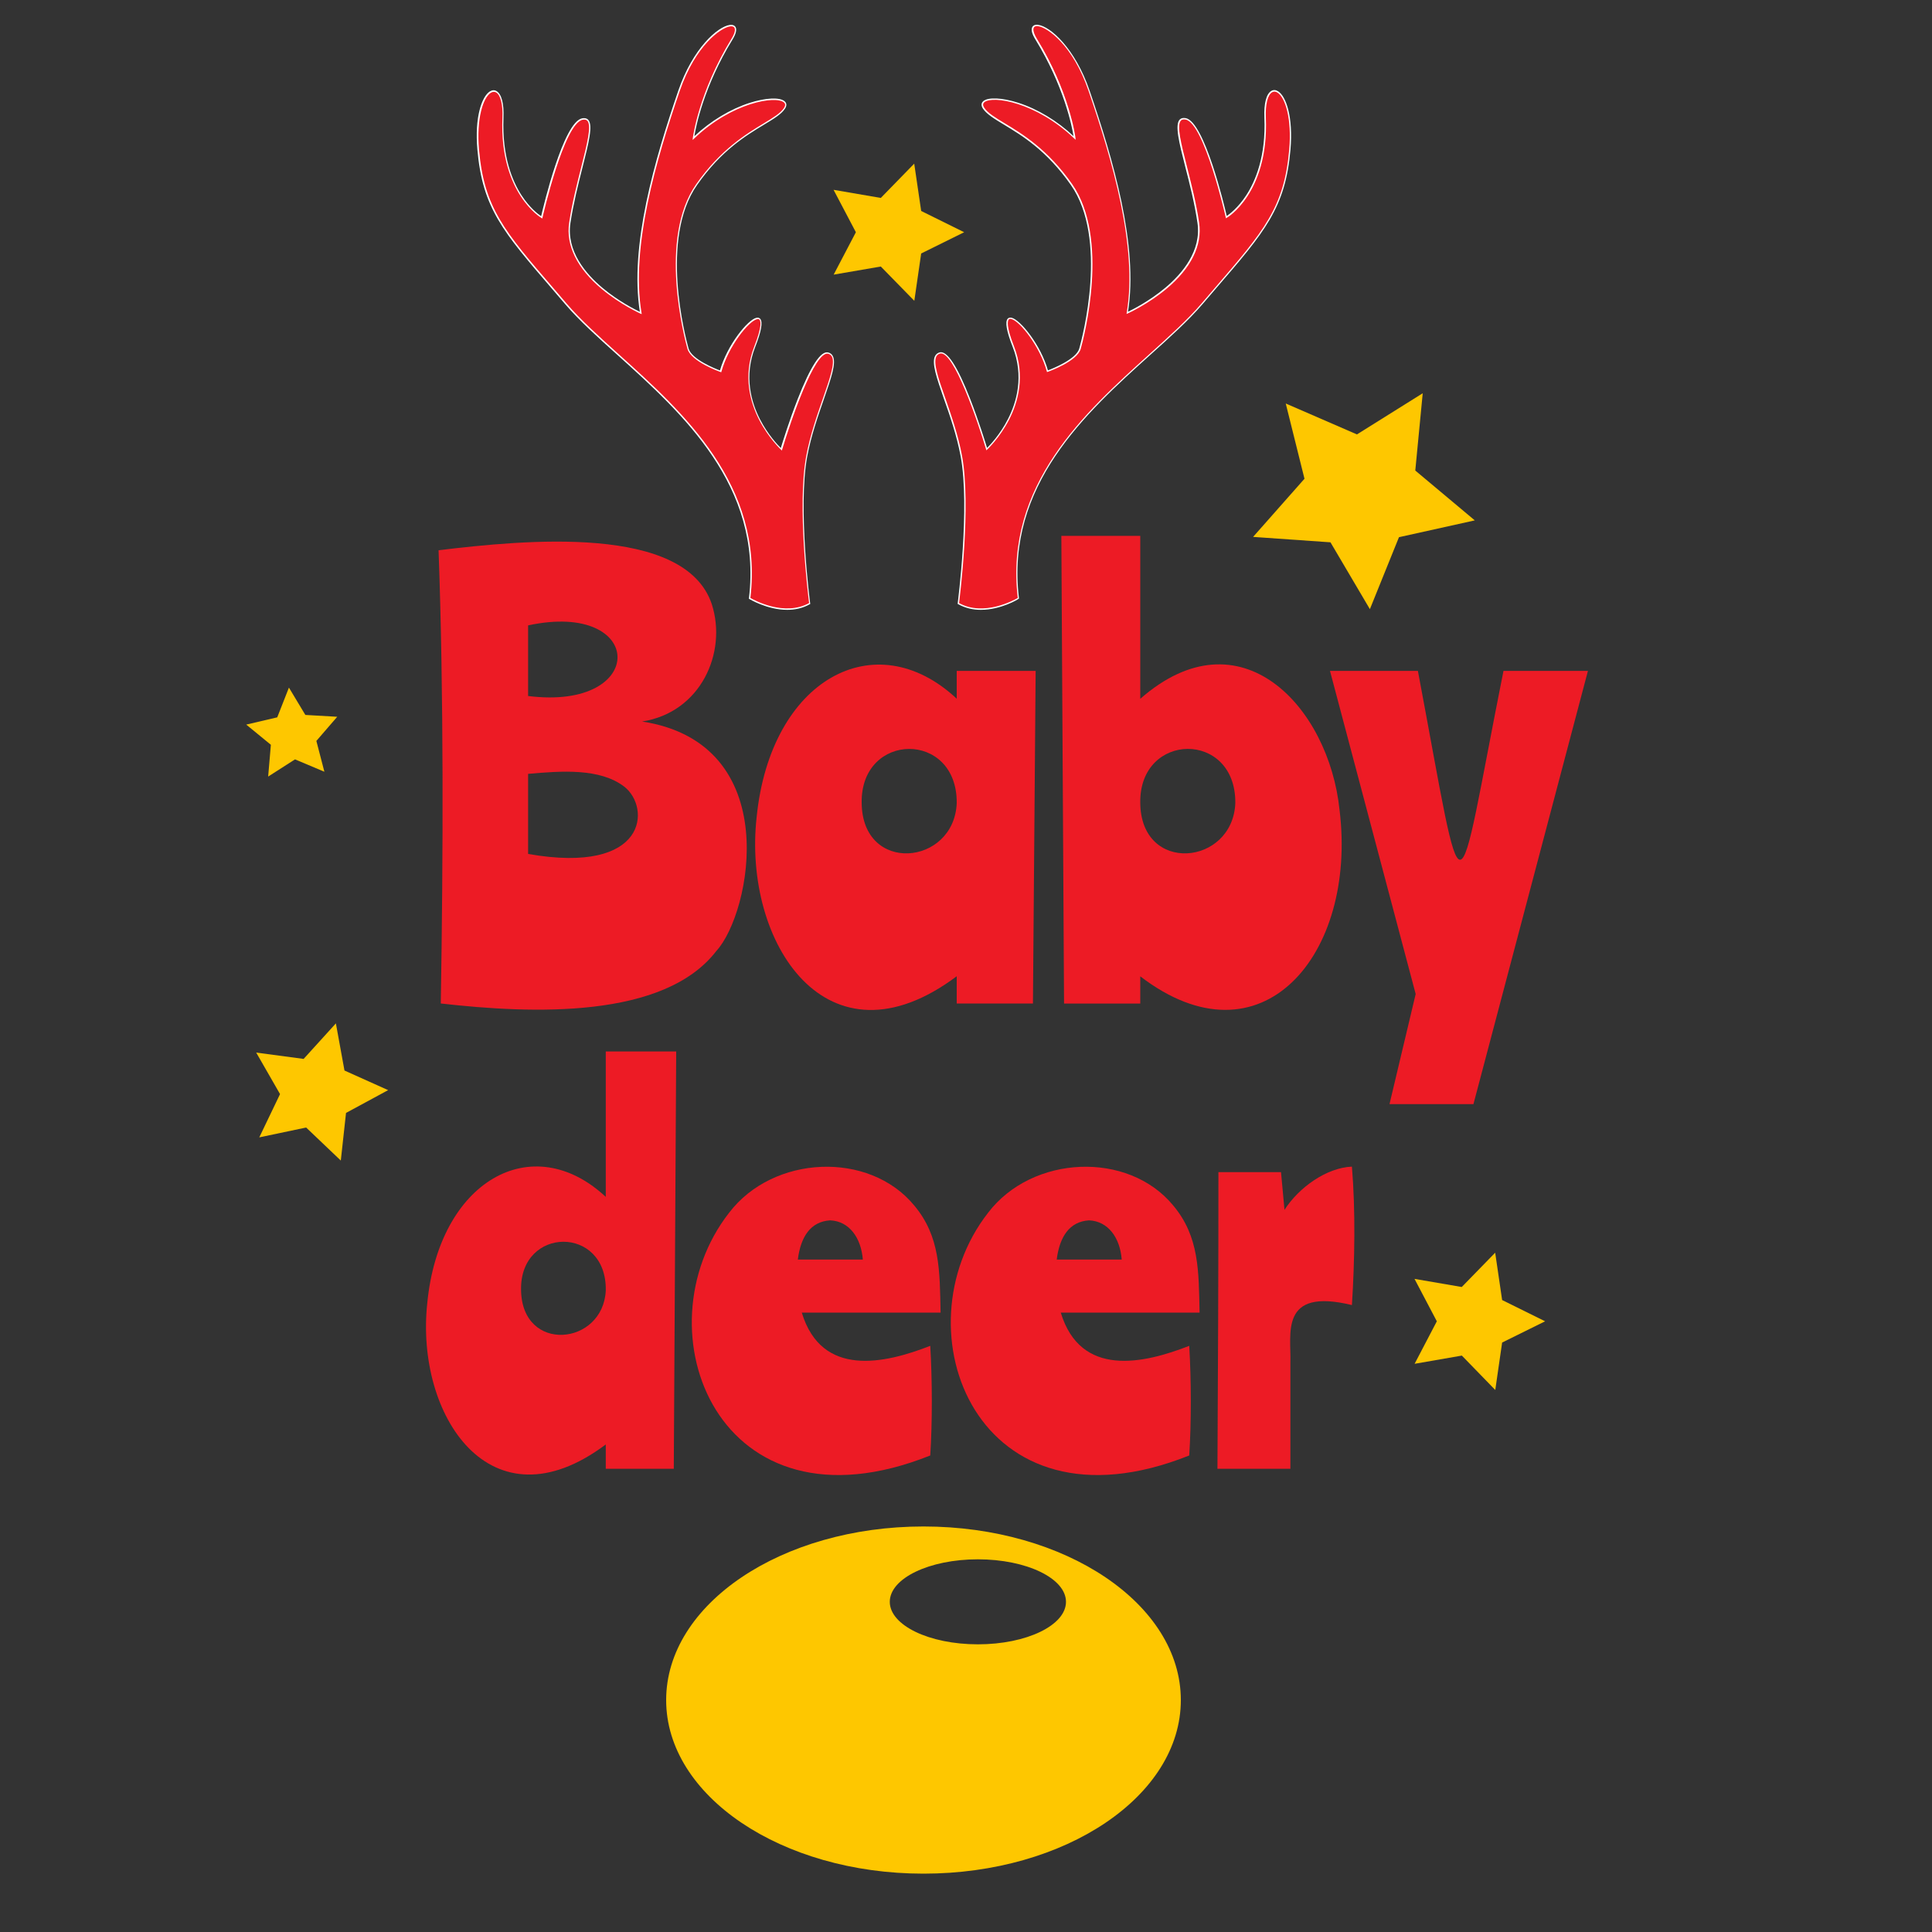
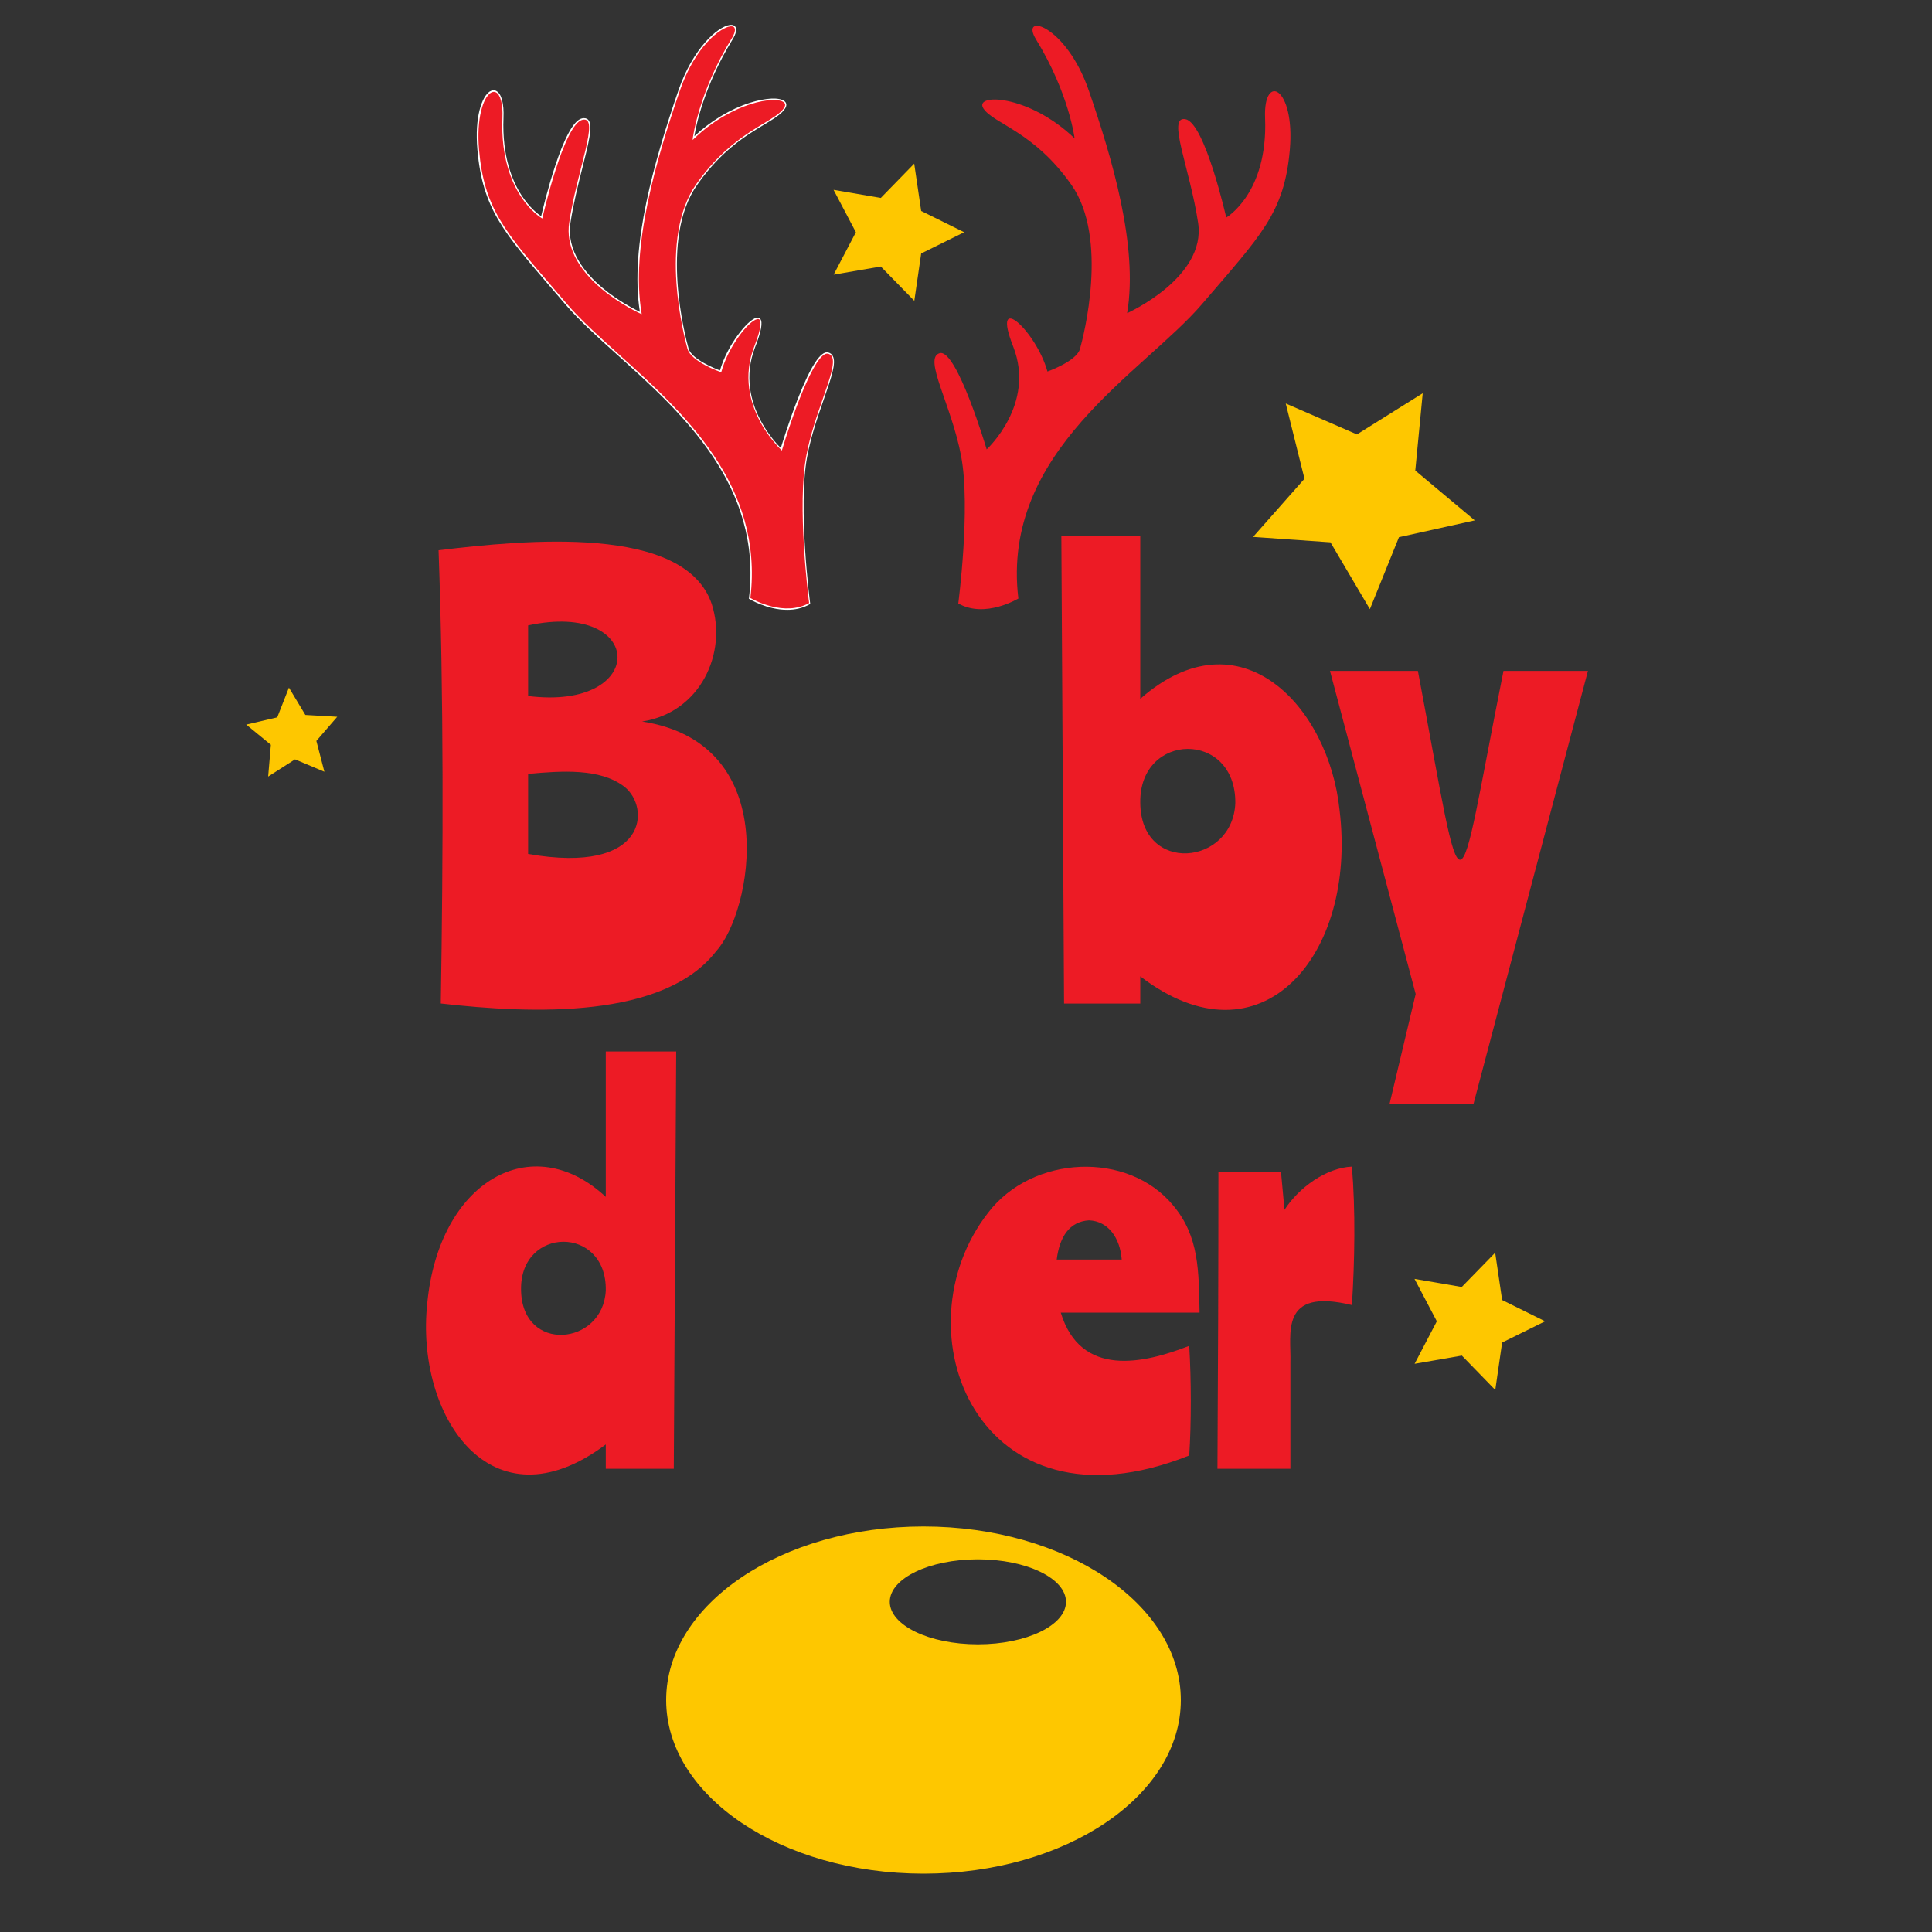
<svg xmlns="http://www.w3.org/2000/svg" version="1.1" id="Layer_1" x="0px" y="0px" viewBox="0 0 2000 2000" style="enable-background:new 0 0 2000 2000;" xml:space="preserve">
  <rect x="0" y="0" width="2000" height="2000" fill="#333333" stroke="none" />
  <style type="text/css">
	.st0{fill:#ED1B25;}
	.st1{fill:#FFFFFF;}
	.st2{fill:#FEC700;}
</style>
  <g>
    <path class="st0" d="M697.5,1520.5h-70.4v-25.2c-119.4,89.4-197.3-30.6-184.8-146.2c12.1-126.4,108.4-181.2,184.8-110.1v-150.5   h72.9L697.5,1520.5z M539.4,1335.1c0.6,66.3,85.1,58,87.7,0.7C628.2,1268.3,538.3,1269.3,539.4,1335.1z" />
-     <path class="st0" d="M830,1358.8c20.5,67.6,85.7,52.9,133,34.4c2.1,35.2,2.2,79.3,0,113.5c-219.3,87.6-303.1-129.8-208.2-251.3   c45.6-59.8,144.8-64.3,191.6-7.5c27,32.2,26.4,67.8,27.3,110.9H830z M859.3,1263.3c-20.2,1.3-30.4,16.9-33.4,40.6h67.3   C891.4,1281.4,879.2,1264.1,859.3,1263.3z" />
    <path class="st0" d="M1098.1,1358.8c20.5,67.6,85.7,52.9,133,34.4c2.1,35.2,2.2,79.3,0,113.5c-219.3,87.6-303.1-129.8-208.2-251.3   c45.6-59.8,144.8-64.3,191.6-7.5c27,32.2,26.4,67.8,27.3,110.9H1098.1z M1127.3,1263.3c-20.2,1.3-30.4,16.9-33.4,40.6h67.3   C1159.5,1281.4,1147.2,1264.1,1127.3,1263.3z" />
    <path class="st0" d="M1326.1,1213.4l3.6,39c15.1-23.4,43.6-43.6,69.8-44.7c3.8,45.3,2.9,97.7,0,143.3   c-75.7-18.4-62.6,30.2-63.7,59.8c0,42,0,109.7,0,109.7h-75.5c0.6-107.3,1-202.8,1-307.1H1326.1z" />
  </g>
  <path class="st0" d="M456.3,1038.8c2.5-153.1,3.1-319.9-2.3-469.2c89.3-10.7,255.3-27.2,282.9,56c16,50.1-11.5,111.9-72.2,121.3  c147.9,22.8,112.9,198.3,76.9,237.5C687.3,1055,551.2,1049.6,456.3,1038.8z M546.7,720.5c124.9,15.7,121.9-99.4,0-73.1V720.5z   M546.7,884c124.5,21.9,126.8-48.5,99.6-69.6c-25.3-19.5-65.6-16.3-99.6-13.3V884z" />
-   <path class="st0" d="M1069.3,1038.8h-78.9v-28.2c-134,100.4-221.7-34.7-207.1-165c14.4-142.4,122.7-201.2,207.1-122.3v-28.8h81.7  L1069.3,1038.8z M892,831c0.5,74.3,95.7,65.2,98.4,0.4C991.1,756,890.9,757.3,892,831z" />
  <path class="st0" d="M1098.7,554.7h81.7v168.7c103.7-90.9,195.3,8.3,206.3,115.1c18.4,149.9-80.9,268.3-206.3,172.2v28.2h-78.9  L1098.7,554.7z M1180.4,831c0.5,74.3,95.7,65.2,98.4,0.4C1279.5,755.8,1179.3,757.4,1180.4,831z" />
  <path class="st0" d="M1643.8,694.6L1525.3,1143h-86.9l27.1-114l-88.7-334.5h91c50,265.3,37.5,256,88.6,0H1643.8z" />
  <g>
    <g>
      <path class="st0" d="M992,624.7c0,0,13-98.8,3-152.3s-39.8-102-22.2-106.8s48.6,99.6,48.6,99.6s50.9-46.6,27.5-106.3    c-23.5-59.7,23.9-16,35.4,25.7c0,0,30.1-10.6,33.7-23.4c3.6-12.8,30-114.5-8.9-169.9s-80.3-63-91-78.9    c-10.6-16,46.3-15.1,94.3,30.8c0,0-5.6-46.5-39.9-102.4c-17.4-28.4,31.1-15.6,54.8,53.4s51.2,160.7,39.5,230    c0,0,82-36.7,73.5-93.4s-32.9-111.4-13-107.4c20,4,42.1,101.8,42.1,101.8s43.4-25.1,40.2-103.1c-1.9-47.5,31.3-32.2,25.6,33.1    c-5.7,65.3-30,88.5-90.8,159.5c-60.8,71-208.6,151.7-190.2,304.9C1054.3,619.4,1020,640.6,992,624.7z" />
-       <path class="st1" d="M1015.4,631.3c-7.8,0-16-1.6-23.7-6l-0.4-0.2l0.1-0.5c0.1-1,12.9-99.3,3.1-152.1c-4-21.5-11.3-42.6-17.3-59.5    c-7.5-21.6-13-37.3-9.2-44.5c1-1.9,2.6-3.1,4.7-3.7c7.7-2.1,18.4,14.2,31.7,48.4c8.7,22.3,15.8,45.2,17.4,50.5    c3-2.9,13.4-13.8,21.6-29.8c8.9-17.3,16.9-44.3,4.9-74.9c-6.3-15.9-8-25.7-5.2-29c0.6-0.7,1.8-1.5,4-1.1    c9.1,2,30.3,28.2,37.7,54.5c4.6-1.7,29.4-11.5,32.5-22.7c3.2-11.5,30.2-113.7-8.8-169.3c-25-35.7-50.7-51.2-69.4-62.5    c-9.9-6-17.7-10.7-21.6-16.5c-2.7-4.1-0.9-6.6,0.4-7.7c5.1-4.3,19.7-3.6,36.2,1.7c20,6.4,40.2,18.6,57.2,34.5    c-1.5-9.6-9.7-51.5-39.5-100.1c-3.7-6-4.7-10.5-3-13.1c0.7-1.1,2.3-2.4,5.7-2c12.7,1.5,38.4,24.2,53.4,68    c24.3,70.9,50.7,160.8,39.8,229c4.7-2.2,22.1-11,38.6-24.8c17.6-14.7,37.6-38.3,33.3-67.3c-3-20.3-8-40-12.5-57.5    c-6.5-25.4-11.1-43.8-5.9-49.3c1.4-1.5,3.5-2,6.3-1.5c19.3,3.8,39.9,90.4,42.4,101.3c2.7-1.8,11.7-8.4,20.3-21.6    c9.4-14.5,20.4-40.3,18.7-80.3c-0.6-14.6,2-24.6,7.2-27.6c2.2-1.3,4.6-1.1,7,0.4c8.2,5.2,15.7,26.4,12.8,60.3    c-5.3,60.4-26.3,84.9-77.3,144c-4.4,5.1-8.9,10.4-13.7,16c-14.4,16.8-33.8,34.3-54.4,52.8c-66.7,60.1-149.7,134.9-135.7,251.5    l0.1,0.5l-0.4,0.2C1054.5,620.2,1036.2,631.3,1015.4,631.3z M992.8,624.3c25.6,14.2,56.9-3,60.8-5.3    c-13.8-117.1,69.4-192,136.2-252.3c20.5-18.5,39.9-36,54.2-52.7c4.8-5.6,9.4-10.9,13.7-16c50.7-58.9,71.7-83.2,76.9-143.1    c2.8-31.9-4-53.8-12.1-59c-2-1.3-3.8-1.4-5.6-0.4c-4.6,2.7-7.1,12.5-6.5,26.3c1.7,40.5-9.4,66.5-19,81.2    c-10.4,16-21.1,22.3-21.5,22.5l-0.8,0.5l-0.2-1c-0.2-1-22.2-97.4-41.5-101.2c-2.2-0.4-3.9-0.1-4.9,1c-4.7,4.9,0.2,23.9,6.3,48    c4.4,17.5,9.5,37.3,12.5,57.6c3.5,23.4-8.2,47.2-33.8,68.6c-19.3,16.1-39.9,25.4-40.1,25.5l-1.2,0.5l0.2-1.3    c11.5-68-15.1-158.5-39.5-229.6c-16.2-47.4-42.7-65.8-52.3-67c-1.5-0.2-3.4-0.1-4.3,1.3c-1.3,2.1-0.2,6.3,3,11.6    c34,55.3,40,102.2,40,102.7l0.2,2l-1.5-1.4c-39.4-37.6-84.5-44.6-93-37.5c-1.7,1.4-1.7,3.4-0.1,5.8c3.7,5.5,11.4,10.1,21.1,16    c17.8,10.7,44.6,26.9,69.8,62.9c39.3,56.2,12.2,159,9,170.5c-3.6,13-32.9,23.5-34.2,23.9l-0.7,0.3l-0.2-0.7    c-7.2-26.1-28.1-52.3-36.9-54.3c-1.2-0.3-2-0.1-2.6,0.6c-1.1,1.3-2.8,6.6,5.4,27.5c12.2,31.1,4,58.6-5,76.1    c-9.8,19-22.6,30.9-22.7,31l-0.8,0.8l-0.3-1.1c-8.6-28.9-33.8-102.9-47.7-99.1c-1.8,0.5-3,1.5-3.8,3c-3.5,6.7,2.1,22.8,9.3,43.3    c5.9,17,13.3,38.1,17.3,59.7C1005.3,523.3,993.8,616.7,992.8,624.3z" />
    </g>
  </g>
  <g>
    <g>
      <path class="st0" d="M838.3,624.7c0,0-13-98.8-3-152.3s39.8-102,22.2-106.8s-48.6,99.6-48.6,99.6s-50.9-46.6-27.5-106.3    s-23.9-16-35.4,25.7c0,0-30.1-10.6-33.7-23.4s-30-114.5,8.9-169.9c38.8-55.5,80.3-63,91-78.9s-46.3-15.1-94.3,30.8    c0,0,5.6-46.5,39.9-102.4C775.2,12.3,726.6,25,703,94.1c-23.7,69.1-51.2,160.7-39.5,230c0,0-82-36.7-73.5-93.4    c8.5-56.7,32.9-111.4,13-107.4S560.8,225,560.8,225s-43.4-25.1-40.2-103.1c1.9-47.5-31.3-32.2-25.6,33.1s30,88.5,90.8,159.5    c60.8,71,208.6,151.7,190.2,304.9C776,619.4,810.3,640.6,838.3,624.7z" />
      <path class="st1" d="M814.9,631.3c-20.7,0-39-11.1-39.3-11.3l-0.4-0.2l0.1-0.5c14-116.6-69-191.4-135.7-251.5    c-20.6-18.5-40-36-54.4-52.8c-4.8-5.6-9.4-10.9-13.7-16c-50.9-59.1-72-83.6-77.3-144c-3-33.9,4.6-55,12.8-60.3    c2.4-1.5,4.9-1.7,7-0.4c5.2,3,7.8,13,7.2,27.6c-1.6,40.1,9.3,65.8,18.7,80.3c8.6,13.2,17.5,19.8,20.3,21.6    c2.5-10.9,23.1-97.5,42.4-101.3c2.7-0.5,4.8-0.1,6.3,1.5c5.2,5.5,0.5,23.9-5.9,49.3c-4.4,17.4-9.4,37.2-12.5,57.5    c-4.3,29,15.7,52.6,33.3,67.3c16.5,13.8,33.9,22.5,38.6,24.7c-10.9-68.2,15.5-158.1,39.8-229c15-43.8,40.8-66.4,53.4-68    c3.4-0.4,5,0.9,5.7,2c1.7,2.6,0.6,7.2-3,13.1c-29.8,48.6-38,90.5-39.5,100.1c17-15.9,37.3-28.1,57.2-34.5    c16.5-5.3,31.1-6,36.2-1.7c1.3,1.1,3.1,3.6,0.4,7.7c-3.8,5.8-11.7,10.5-21.6,16.5c-18.7,11.3-44.4,26.7-69.4,62.5    c-39,55.6-12,157.9-8.8,169.3c3.1,11.2,28,21,32.5,22.7c7.5-26.3,28.7-52.5,37.7-54.5c2.1-0.5,3.3,0.3,4,1.1    c2.8,3.3,1.1,13-5.2,29c-12,30.6-4,57.6,4.9,74.9c8.2,16,18.6,26.9,21.6,29.8c1.6-5.3,8.7-28.3,17.4-50.5    c13.4-34.2,24-50.5,31.7-48.4c2.2,0.6,3.8,1.8,4.7,3.7c3.8,7.2-1.7,22.8-9.2,44.5c-5.9,16.9-13.3,38-17.3,59.5    c-9.8,52.8,2.9,151.1,3.1,152.1l0.1,0.5l-0.4,0.2C831,629.7,822.8,631.3,814.9,631.3z M776.8,619c3.8,2.2,35.1,19.5,60.8,5.3    c-1-7.6-12.5-101-3-152.1c4-21.6,11.4-42.7,17.3-59.7c7.1-20.5,12.8-36.7,9.3-43.3c-0.8-1.5-2.1-2.5-3.8-3    c-13.9-3.8-39.1,70.3-47.7,99.1l-0.3,1.1l-0.8-0.8c-0.1-0.1-12.9-12-22.7-31c-9-17.6-17.2-45.1-5-76.1c8.2-20.9,6.5-26.2,5.4-27.5    c-0.6-0.7-1.4-0.9-2.6-0.6c-8.8,2-29.7,28.2-36.9,54.3l-0.2,0.7l-0.7-0.3c-1.2-0.4-30.5-10.9-34.2-23.9    c-3.2-11.5-30.4-114.4,9-170.5c25.2-36,52.1-52.2,69.8-62.9c9.7-5.9,17.4-10.5,21.1-16c1.6-2.4,1.6-4.4-0.1-5.8    c-8.5-7.1-53.6-0.2-93,37.5l-1.5,1.4l0.2-2c0.1-0.5,6-47.3,40-102.7c3.3-5.3,4.4-9.5,3-11.6c-0.9-1.4-2.8-1.5-4.3-1.3    c-9.6,1.2-36,19.6-52.3,67c-24.4,71.2-50.9,161.6-39.5,229.6l0.2,1.3l-1.2-0.5c-0.2-0.1-20.8-9.4-40.1-25.5    c-25.6-21.4-37.3-45.2-33.8-68.6c3-20.3,8.1-40.1,12.5-57.6c6.1-24.1,10.9-43.1,6.3-48c-1.1-1.1-2.7-1.5-4.9-1    c-19.3,3.8-41.3,100.3-41.5,101.2l-0.2,1l-0.8-0.5c-0.4-0.3-11.1-6.5-21.5-22.5c-9.6-14.7-20.7-40.7-19-81.2    c0.6-13.8-1.9-23.6-6.5-26.3c-1.7-1-3.6-0.8-5.6,0.4c-8.1,5.2-14.9,27.1-12.1,59c5.2,59.9,26.2,84.3,76.9,143.1    c4.4,5.1,8.9,10.4,13.7,16c14.3,16.7,33.7,34.2,54.2,52.7C707.4,427,790.6,501.9,776.8,619z" />
    </g>
  </g>
  <g>
    <g>
      <g>
        <path class="st2" d="M956,1580.2c-147.1,0-266.4,80.5-266.4,179.7c0,99.2,119.3,179.7,266.4,179.7     c147.1,0,266.4-80.4,266.4-179.7C1222.4,1660.6,1103.1,1580.2,956,1580.2z M1012.3,1702.2c-50.4,0-91.2-19.7-91.2-44     c0-24.3,40.8-44,91.2-44c50.4,0,91.2,19.7,91.2,44C1103.5,1682.5,1062.7,1702.2,1012.3,1702.2z" />
      </g>
    </g>
  </g>
  <polygon class="st2" points="1472.8,407.1 1465.1,487.1 1526.7,538.7 1448.2,556.1 1418.1,630.6 1377.3,561.4 1297.2,555.8   1350.4,495.6 1331,417.7 1404.7,449.7 " />
  <polygon class="st2" points="1599.5,1367.8 1555,1389.8 1547.9,1438.9 1513.3,1403.3 1464.4,1411.8 1487.4,1367.8 1464.3,1323.9   1513.2,1332.3 1547.8,1296.8 1555,1345.8 " />
-   <polygon class="st2" points="347.7,1059.4 356.6,1108.2 401.8,1128.5 358.2,1152.1 352.8,1201.4 316.9,1167.2 268.4,1177.4   289.9,1132.6 265.2,1089.6 314.3,1096.2 " />
  <polygon class="st2" points="998.1,240.4 953.6,262.4 946.5,311.4 911.8,275.9 863,284.3 886,240.4 862.9,196.5 911.8,204.9   946.4,169.4 953.6,218.4 " />
  <polygon class="st2" points="335.8,798.9 305.4,786.1 277.6,803.9 280.4,771 254.9,750.1 287,742.6 299.1,711.8 316.1,740.1   349.1,742 327.5,767 " />
</svg>